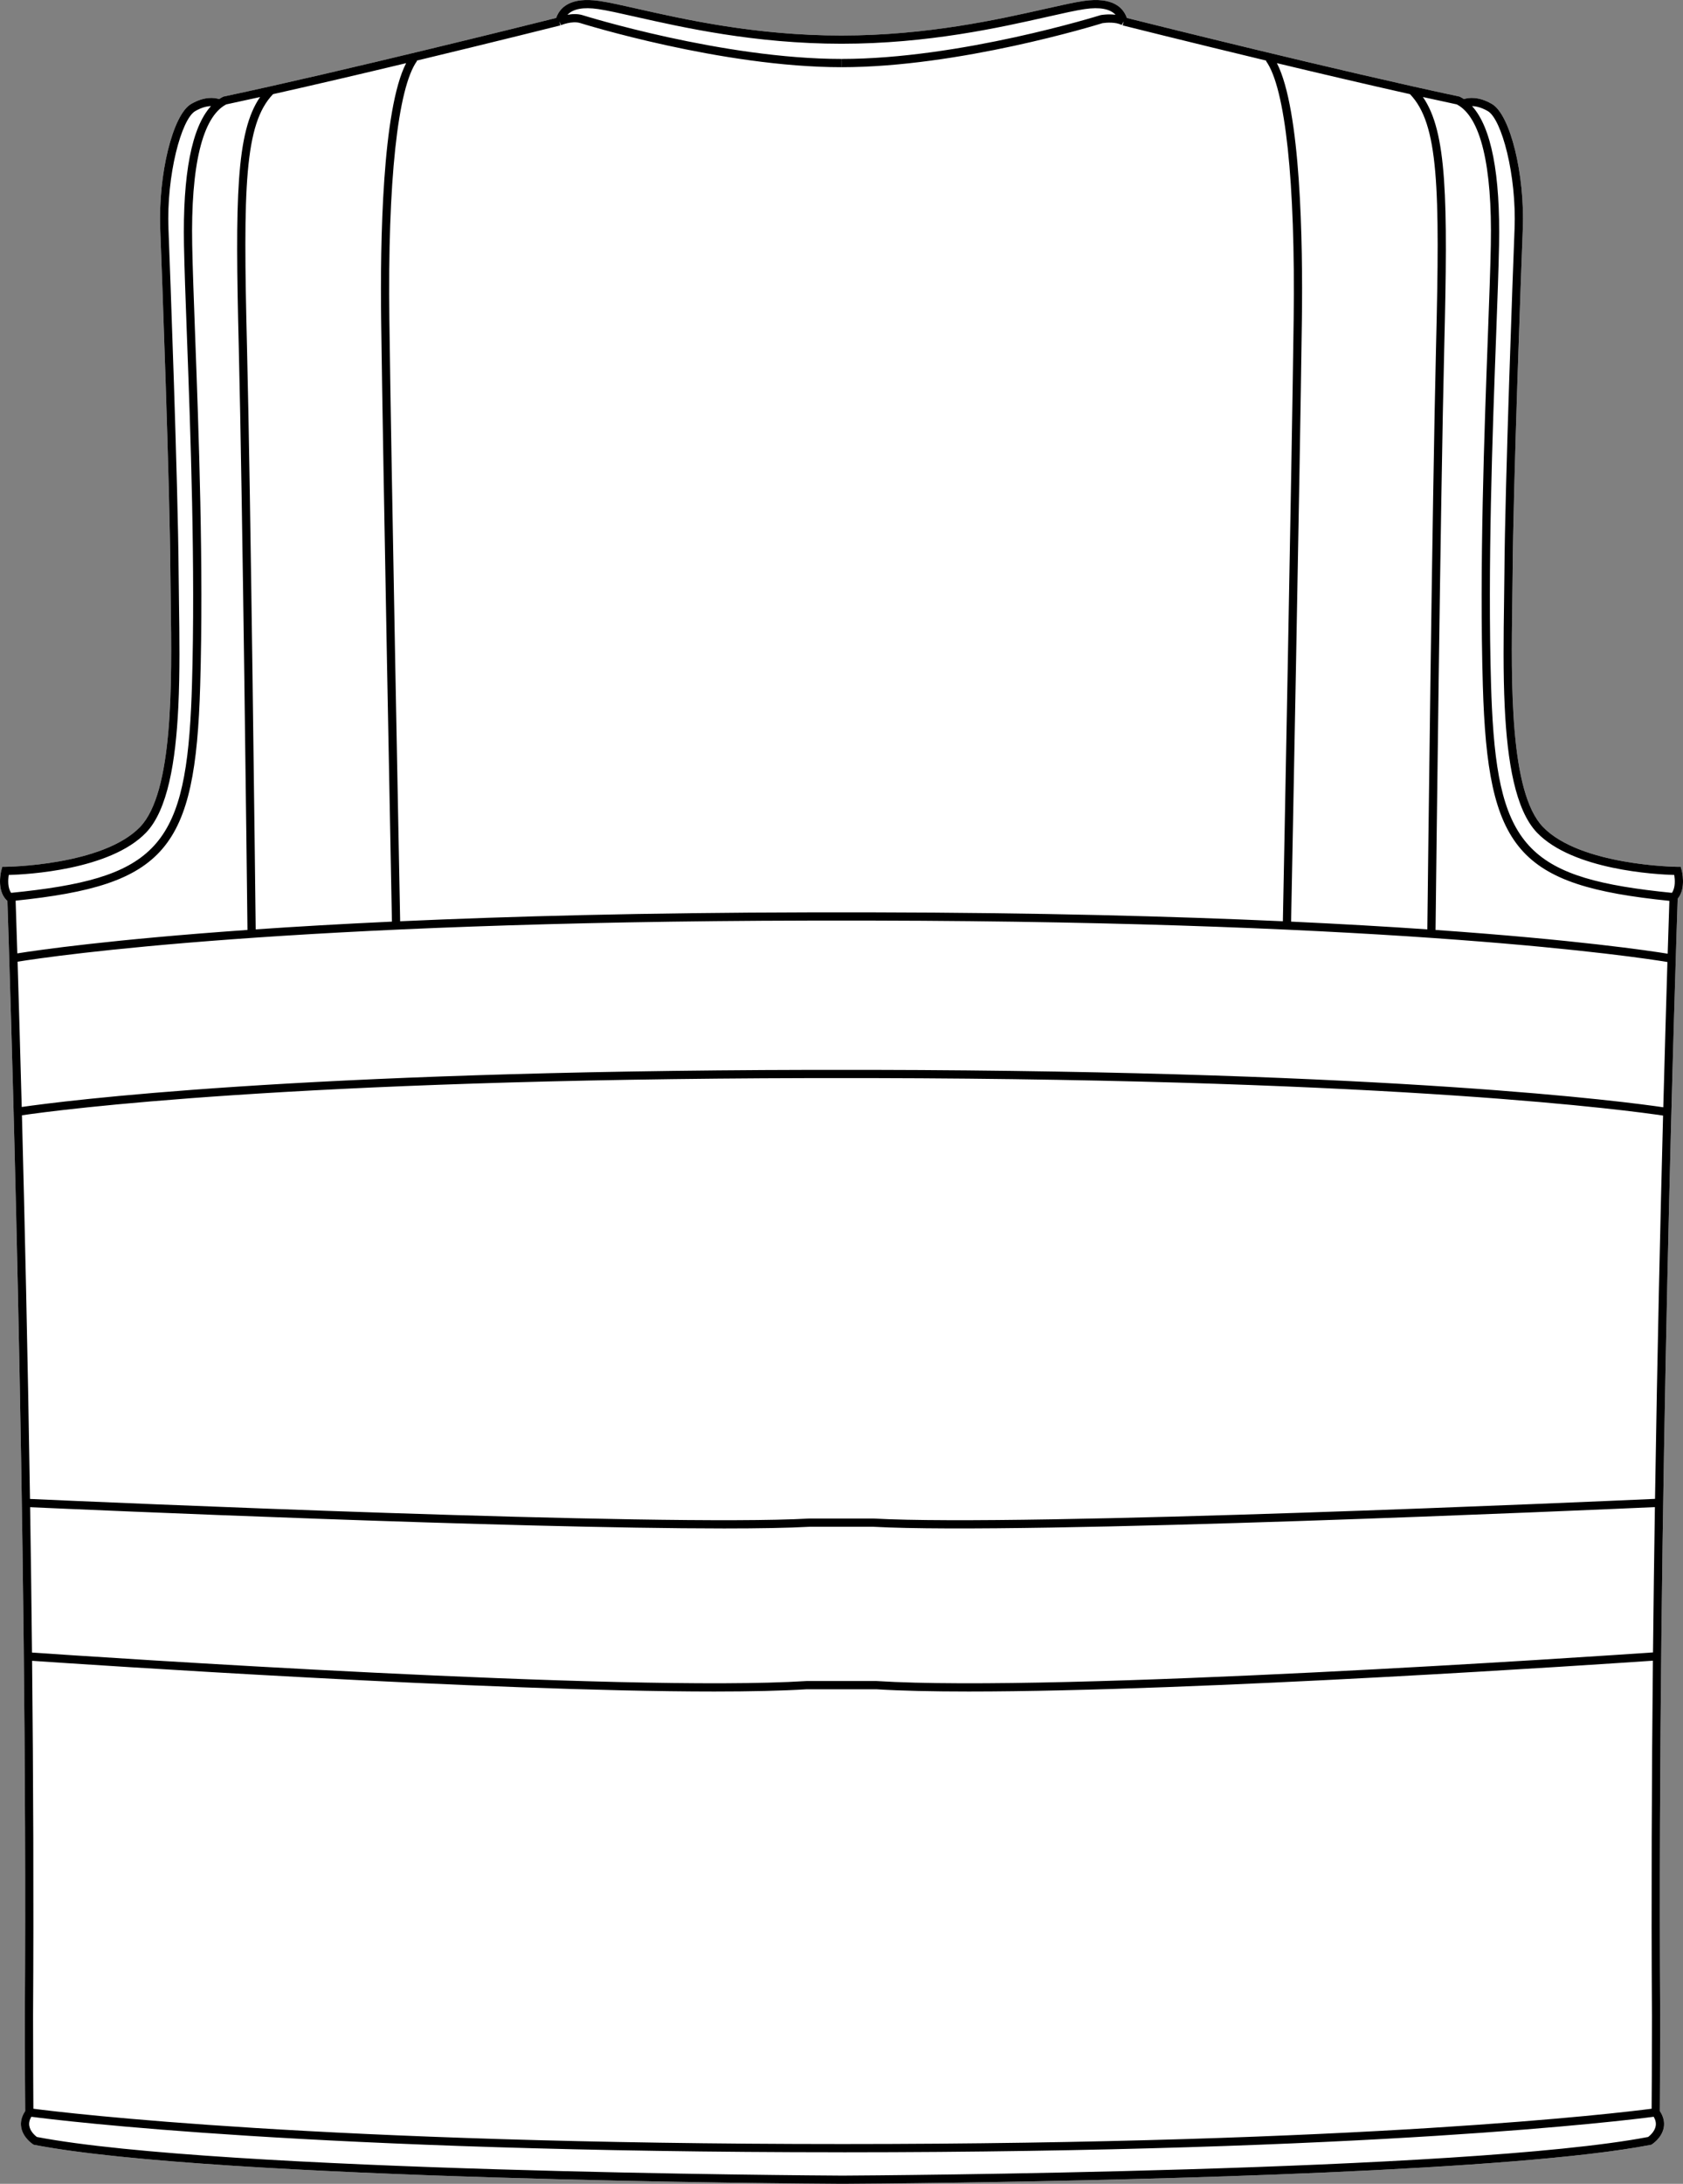
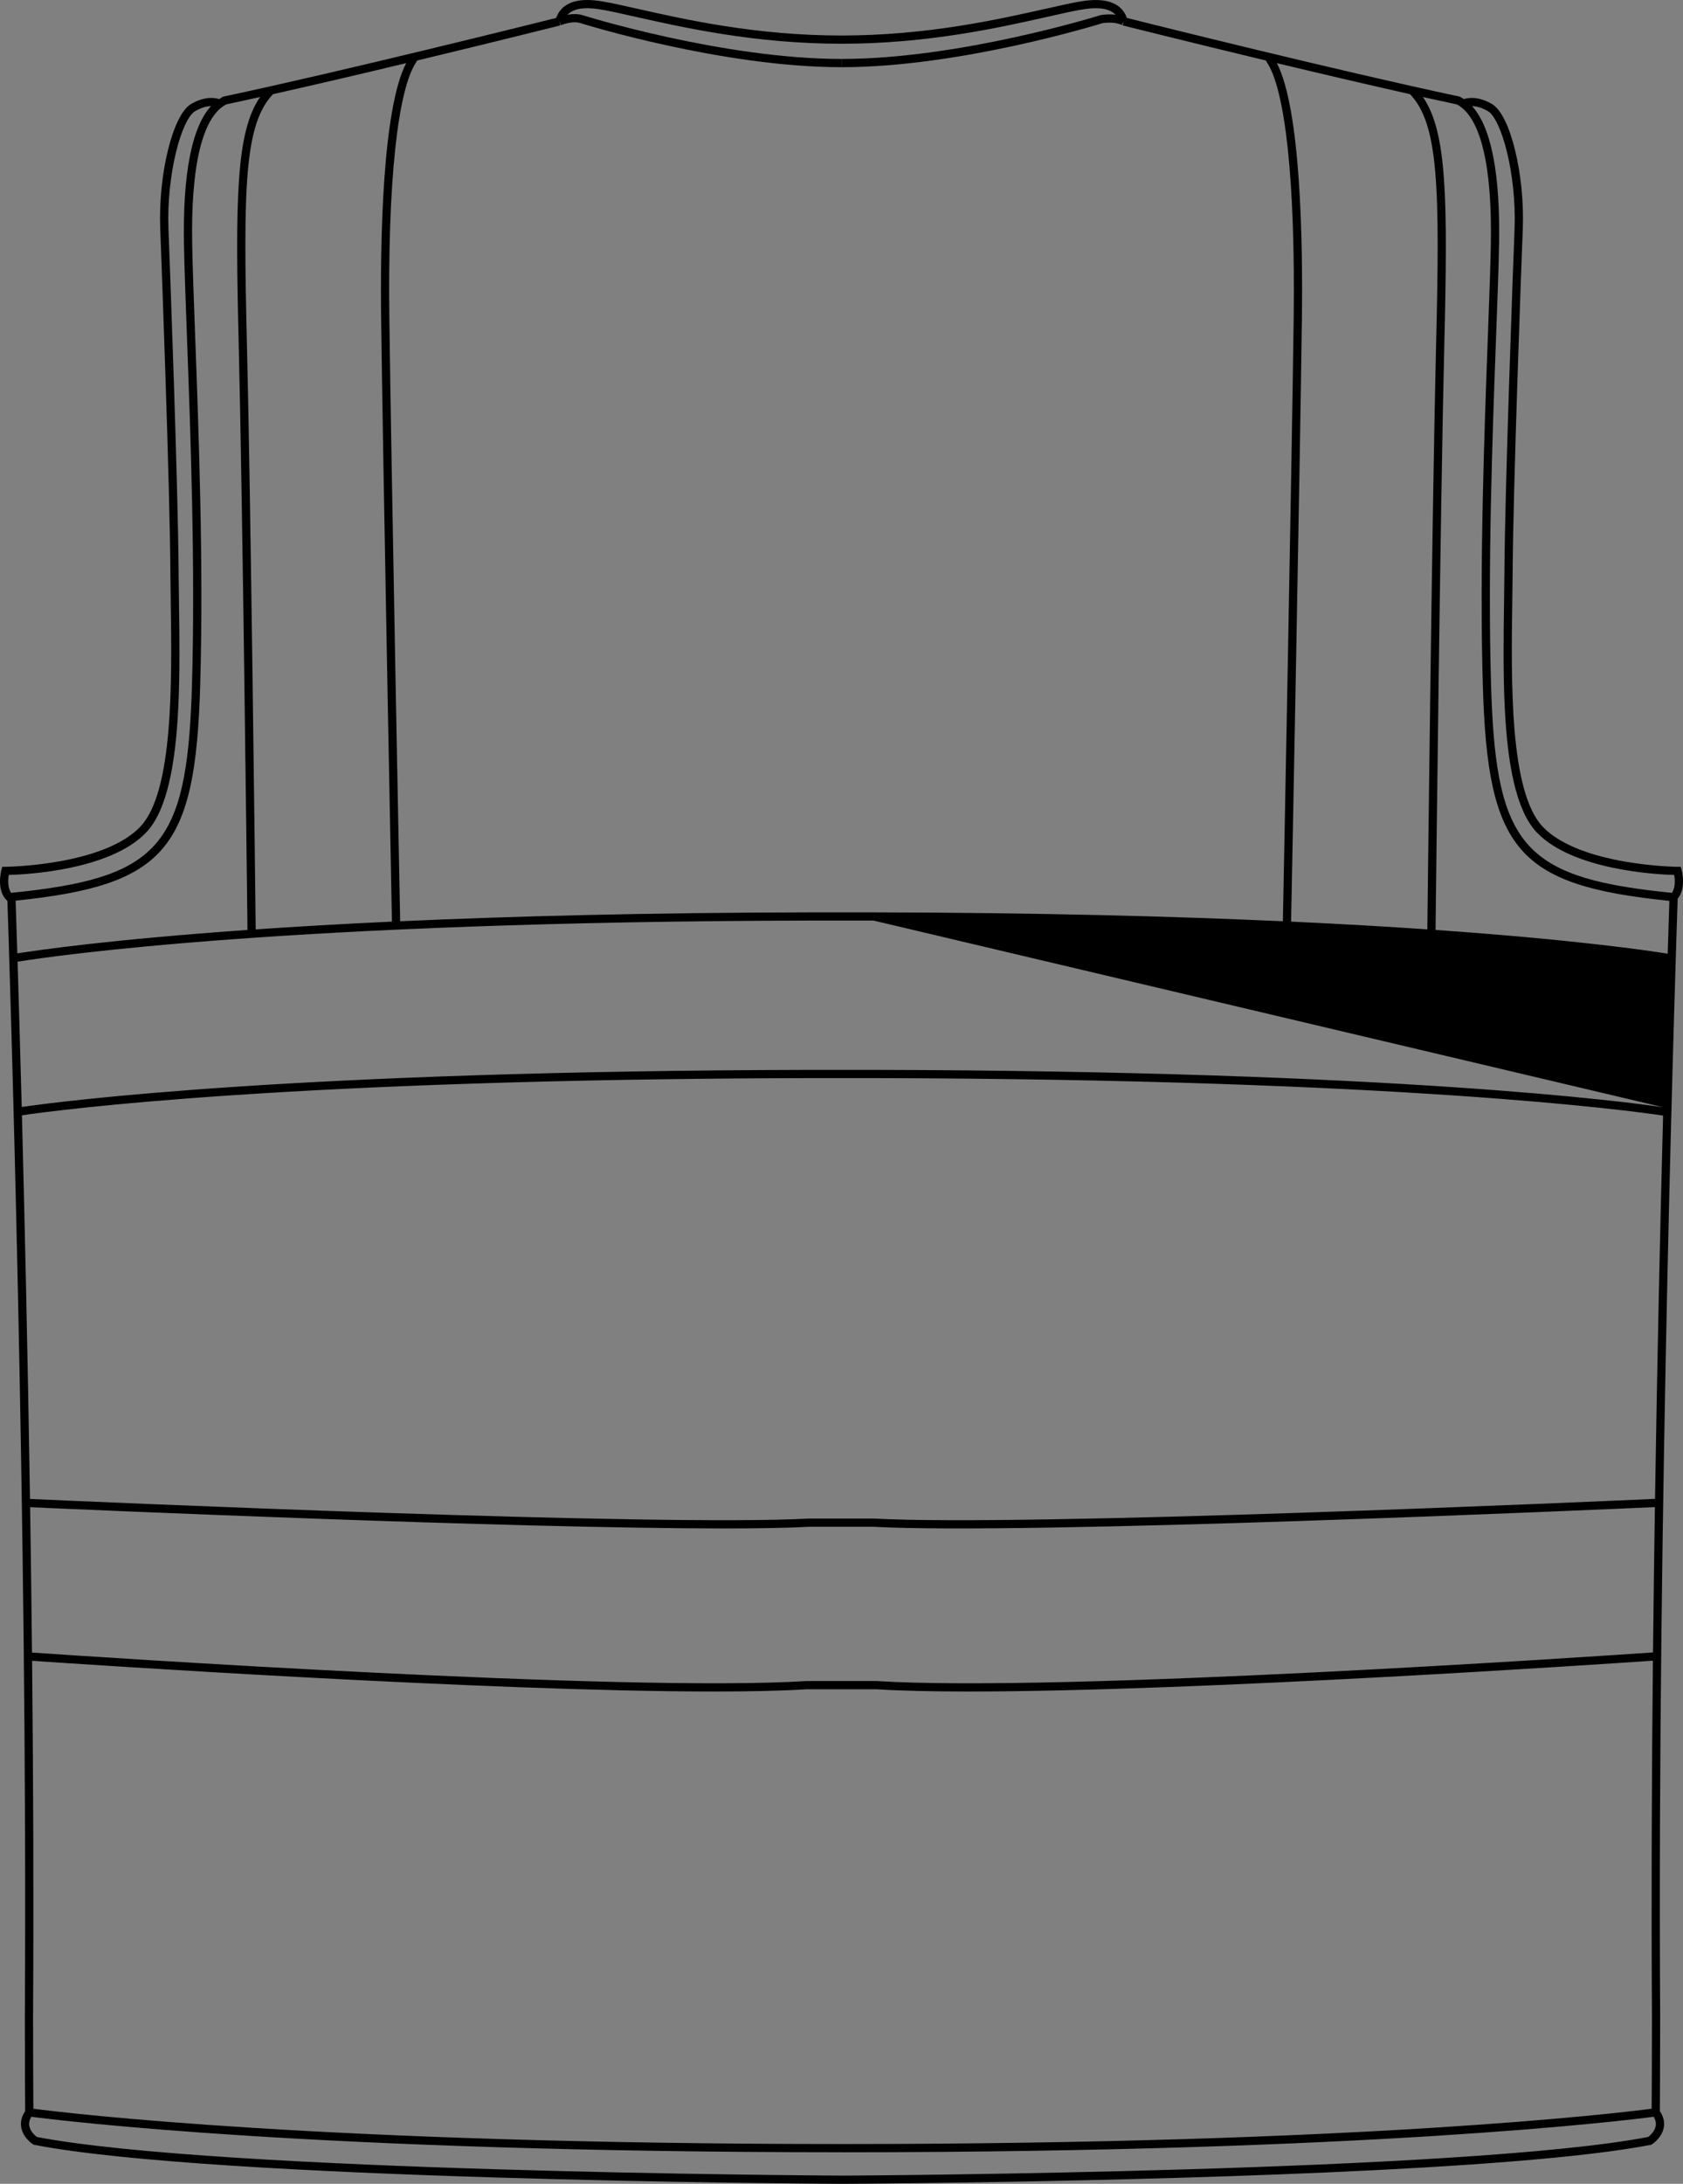
<svg xmlns="http://www.w3.org/2000/svg" id="Layer_2" viewBox="0 0 695.78 902.5">
  <rect x="0" y="0" width="695.78" height="902.5" fill="#808080" stroke="none" />
  <defs>
    <style>.cls-1{fill:#fff;}</style>
  </defs>
  <g id="Layer_1-2">
-     <path class="cls-1" d="M693.58,371.42c-.46,13.63-8.52,253.27-7.24,461.44,0,21.2-.11,36.61-.13,39.58,1.49,2.23,2.04,4.52,1.62,6.81-.79,4.25-4.69,6.8-4.86,6.91l-.27.17-.32.07c-55.91,10.81-206.71,14.41-285.32,15.57-26.2.39-44.38.51-48.35.53h-.81c-15.87-.09-259.11-1.69-333.66-16.1l-.33-.07-.27-.17c-.17-.11-4.07-2.66-4.86-6.91-.42-2.29.13-4.58,1.63-6.81-.03-2.97-.14-18.38-.14-39.57,1.26-204.55-6.5-439.45-7.21-460.53l-.38-.37c-4.28-4.29-2.17-12.17-2.08-12.5l.34-1.24h1.29c.4-.01,40.31-.48,55.7-16.5,13.77-14.34,13.13-59.8,12.66-92.99-.06-4.34-.12-8.5-.15-12.39-.22-34.99-3.58-126.25-4.19-141.59-.9-22.71,5.18-47.39,12.75-51.78,5.6-3.26,9.72-2.63,11.58-2.04.52-.34,1.06-.65,1.61-.93l.19-.1.22-.04c49.29-10.47,127.97-30.11,137.33-32.45,1.53-4.39,5.94-8.76,17.83-7.03,3.9.56,9.12,1.74,15.73,3.23,19.52,4.4,49.03,11.05,84.38,11.06h.05c35.35,0,64.86-6.66,84.38-11.06,6.61-1.49,11.83-2.67,15.73-3.23,11.89-1.72,16.3,2.65,17.84,7.03,9.39,2.36,88.05,21.98,137.32,32.45l.22.04.19.1c.55.28,1.09.59,1.62.93,1.85-.59,5.97-1.22,11.58,2.04,7.56,4.39,13.64,29.07,12.74,51.78-.61,15.34-3.97,106.6-4.19,141.59-.03,3.89-.09,8.05-.15,12.39-.47,33.19-1.11,78.65,12.67,92.99,15.39,16.03,55.29,16.49,55.69,16.49h1.29s.34,1.25.34,1.25c.09.32,2.02,7.57-1.61,11.95Z" />
-     <path d="M695.19,359.47l-.34-1.24h-1.29c-.4-.01-40.3-.47-55.69-16.5-13.78-14.34-13.14-59.8-12.67-92.99.06-4.34.12-8.5.15-12.39.22-34.99,3.58-126.25,4.19-141.59.9-22.71-5.18-47.39-12.74-51.78-5.61-3.26-9.73-2.63-11.58-2.04-.53-.34-1.07-.65-1.62-.93l-.19-.1-.22-.04c-49.27-10.47-127.93-30.09-137.32-32.45-1.54-4.38-5.95-8.75-17.84-7.03-3.9.56-9.12,1.74-15.73,3.23-19.52,4.4-49.03,11.05-84.38,11.06h-.05c-35.35,0-64.86-6.66-84.38-11.06-6.61-1.49-11.83-2.67-15.73-3.23-11.89-1.73-16.3,2.64-17.83,7.03-9.36,2.34-88.04,21.98-137.33,32.45l-.22.04-.19.1c-.55.28-1.09.59-1.61.93-1.86-.59-5.98-1.22-11.58,2.04-7.57,4.39-13.65,29.07-12.75,51.78.61,15.34,3.97,106.6,4.19,141.59.03,3.89.09,8.05.15,12.39.47,33.19,1.11,78.65-12.66,92.99-15.39,16.02-55.3,16.49-55.7,16.49H.94s-.34,1.25-.34,1.25c-.09.33-2.2,8.21,2.08,12.5l.38.37c.71,21.08,8.47,255.98,7.21,460.53,0,21.19.11,36.6.14,39.57-1.5,2.23-2.05,4.52-1.63,6.81.79,4.25,4.69,6.8,4.86,6.91l.27.17.33.07c74.55,14.41,317.79,16.01,333.66,16.1h.81c3.97-.02,22.15-.14,48.35-.53,78.61-1.16,229.41-4.76,285.32-15.57l.32-.07.27-.17c.17-.11,4.07-2.66,4.86-6.91.42-2.29-.13-4.58-1.62-6.81.02-2.97.13-18.38.13-39.58-1.28-208.17,6.78-447.81,7.24-461.44,3.63-4.38,1.7-11.63,1.61-11.95ZM582.91,38.91c11.88,12.36,12.39,38.68,10.77,104.36-1.54,62.71-3.39,222.26-3.6,240.81-16.55-1.14-35.27-2.23-56.32-3.21.37-18.71,3.64-185.97,4.46-248.83.42-32.04-.45-86.74-10.33-105.94,17.93,4.29,37.35,8.85,55.02,12.81ZM231.68,10.49l-.41-1.64.67,1.55s4.51-1.9,7.91-.88c.58.18,58.46,18.25,108.02,18.25v-3.41c-49.03,0-106.42-17.9-107.02-18.09-2.11-.63-4.38-.5-6.25-.15,2.29-2.46,6.53-3.26,12.68-2.37,3.76.55,8.92,1.71,15.46,3.19,19.67,4.43,49.4,11.13,85.13,11.14h.05c35.73,0,65.46-6.71,85.13-11.14,6.54-1.48,11.7-2.64,15.46-3.19,6.13-.89,10.37-.09,12.67,2.35-3.05-.38-5.88.09-6.05.13l-.22.05c-.57.18-57.96,18.08-106.99,18.08v3.41c48.5,0,104.95-17.3,107.9-18.21,1.49-.24,5.51-.53,7.89.77l.81-1.48-.41,1.64c.47.12,27.01,6.77,59.46,14.57l-.19.13c8.01,11.02,12.18,49.94,11.44,106.8-.82,62.76-4.08,229.58-4.46,248.73-45.48-2.06-101.49-3.55-169.22-3.68h-26.49c-67.73.13-123.74,1.62-169.22,3.68-.37-19.15-3.64-185.97-4.46-248.73-.74-56.86,3.43-95.78,11.44-106.8l-.19-.13c32.45-7.8,58.99-14.45,59.46-14.57ZM167.9,26.1c-9.88,19.2-10.74,73.9-10.33,105.94.82,62.86,4.1,230.12,4.46,248.83-21.04.98-39.77,2.07-56.32,3.21-.21-18.55-2.06-178.1-3.6-240.81-1.62-65.68-1.11-92,10.77-104.36,17.67-3.96,37.09-8.52,55.02-12.81ZM3.62,361.59c7.42-.2,41.87-2,56.76-17.5,8.97-9.35,12.25-29.46,13.33-51.81.69-14.36.48-29.64.28-43.59-.06-4.33-.12-8.48-.15-12.36-.22-35.03-3.58-126.36-4.19-141.7-.88-22.27,5.34-45.39,11.05-48.71,2.75-1.6,4.96-2.04,6.52-2.07-7.97,8.77-11.72,28.05-11.16,57.5.18,9.43.65,22.27,1.2,37.13,1.5,40.41,3.54,95.74,2.1,144.76-.1,3.23-.21,6.34-.36,9.32-2.81,58.47-15.8,70.55-74.4,76.42-1.45-2.05-1.31-5.34-.98-7.39ZM6.46,372.21c62.09-6.44,74.31-21.1,76.3-88.87,1.45-49.13-.6-104.53-2.1-144.98-.55-14.85-1.02-27.68-1.2-37.08-.63-32.91,4.23-52.99,14.06-58.13,4.46-.95,9.16-1.97,14.01-3.05-9.96,14.4-10.33,42.02-8.82,103.26,1.55,62.92,3.4,223.4,3.6,240.95-56.25,3.95-86.36,8.29-95.15,9.69-.35-11.25-.6-18.75-.7-21.79ZM684.49,878.61c-.42,2.31-2.42,3.99-3.12,4.52-75.38,14.42-321.43,15.91-333.06,15.97-11.63-.06-257.68-1.55-333.07-15.97-.7-.53-2.7-2.21-3.11-4.52-.23-1.25.04-2.52.82-3.83,11.54,1.52,117.34,14.64,334.95,14.67h0s.82.01.82.01h0c217.6-.04,323.4-13.16,334.95-14.68.77,1.31,1.04,2.58.82,3.83ZM682.94,832.87c0,19.46-.1,34.06-.13,38.59-13.37,1.74-119.18,14.58-334.5,14.59-215.33,0-321.14-12.85-334.51-14.59-.03-4.53-.13-19.12-.13-38.58.3-48.22.09-98.13-.4-146.53,22.94,1.57,188.6,12.69,282,12.69,14.87,0,27.95-.28,38.29-.93h28.68c10.34.65,23.4.93,38.29.93,94.61,0,263.36-11.41,282.81-12.74-.49,48.41-.7,98.33-.4,146.57ZM362.4,694.71h-29.01c-75.24,4.73-294.82-10.03-320.16-11.77-.21-20.39-.48-40.49-.78-60.07,23.53,1.06,198.87,8.78,286.9,8.78,14.44,0,26.55-.21,35.23-.69h26.53c62.37,3.44,299.99-7.09,323.05-8.13-.3,19.58-.57,39.68-.78,60.05-20.87,1.44-244.84,16.62-320.98,11.83ZM684.21,619.43c-21.8.98-260.52,11.58-323,8.13h-26.72c-61.69,3.41-295.74-6.91-322.09-8.1-.94-60.34-2.21-115.55-3.33-158.55,15.43-2.27,111.36-14.94,326.17-15.37h25.31c219.02.44,314.46,13.61,326.99,15.49-1.12,42.98-2.39,98.13-3.33,158.4ZM687.63,457.6c-14.37-2.13-110.33-15.03-327.08-15.46h-25.32c-212.99.42-309.35,12.89-326.25,15.34-.66-24.71-1.26-45.2-1.71-60.05,15.48-2.49,112.34-16.56,327.38-16.99h26.49c219.16.44,315.63,15.05,328.2,17.12-.45,14.87-1.05,35.35-1.71,60.04ZM689.45,394.13c-7.61-1.23-37.82-5.74-95.97-9.82.2-17.55,2.05-178.03,3.6-240.95,1.51-61.24,1.14-88.86-8.82-103.26,4.86,1.08,9.55,2.1,14.01,3.05,9.83,5.14,14.69,25.22,14.06,58.13-.18,9.41-.65,22.24-1.2,37.09-1.5,40.45-3.54,95.85-2.1,144.97,2,68.06,14.33,82.55,77.12,88.95-.1,3.1-.35,10.62-.7,21.84ZM691.19,368.98c-58.59-5.87-71.59-17.95-74.4-76.42-.15-2.98-.26-6.09-.36-9.32-1.44-49.01.6-104.34,2.1-144.74.55-14.87,1.02-27.72,1.2-37.15.56-29.45-3.19-48.73-11.16-57.5,1.57.03,3.77.48,6.52,2.07,5.71,3.32,11.93,26.44,11.05,48.71-.61,15.34-3.97,106.67-4.19,141.7-.03,3.88-.09,8.03-.15,12.36-.2,13.95-.41,29.23.28,43.59,1.08,22.35,4.36,42.46,13.33,51.81,14.89,15.49,49.3,17.29,56.75,17.5.29,1.81.57,5.23-.97,7.39Z" />
+     <path d="M695.19,359.47l-.34-1.24h-1.29c-.4-.01-40.3-.47-55.69-16.5-13.78-14.34-13.14-59.8-12.67-92.99.06-4.34.12-8.5.15-12.39.22-34.99,3.58-126.25,4.19-141.59.9-22.71-5.18-47.39-12.74-51.78-5.61-3.26-9.73-2.63-11.58-2.04-.53-.34-1.07-.65-1.62-.93l-.19-.1-.22-.04c-49.27-10.47-127.93-30.09-137.32-32.45-1.54-4.38-5.95-8.75-17.84-7.03-3.9.56-9.12,1.74-15.73,3.23-19.52,4.4-49.03,11.05-84.38,11.06h-.05c-35.35,0-64.86-6.66-84.38-11.06-6.61-1.49-11.83-2.67-15.73-3.23-11.89-1.73-16.3,2.64-17.83,7.03-9.36,2.34-88.04,21.98-137.33,32.45l-.22.04-.19.1c-.55.28-1.09.59-1.61.93-1.86-.59-5.98-1.22-11.58,2.04-7.57,4.39-13.65,29.07-12.75,51.78.61,15.34,3.97,106.6,4.19,141.59.03,3.89.09,8.05.15,12.39.47,33.19,1.11,78.65-12.66,92.99-15.39,16.02-55.3,16.49-55.7,16.49H.94s-.34,1.25-.34,1.25c-.09.33-2.2,8.21,2.08,12.5l.38.37c.71,21.08,8.47,255.98,7.21,460.53,0,21.19.11,36.6.14,39.57-1.5,2.23-2.05,4.52-1.63,6.81.79,4.25,4.69,6.8,4.86,6.91l.27.17.33.07c74.55,14.41,317.79,16.01,333.66,16.1h.81c3.97-.02,22.15-.14,48.35-.53,78.61-1.16,229.41-4.76,285.32-15.57l.32-.07.27-.17c.17-.11,4.07-2.66,4.86-6.91.42-2.29-.13-4.58-1.62-6.81.02-2.97.13-18.38.13-39.58-1.28-208.17,6.78-447.81,7.24-461.44,3.63-4.38,1.7-11.63,1.61-11.95ZM582.91,38.91c11.88,12.36,12.39,38.68,10.77,104.36-1.54,62.71-3.39,222.26-3.6,240.81-16.55-1.14-35.27-2.23-56.32-3.21.37-18.71,3.64-185.97,4.46-248.83.42-32.04-.45-86.74-10.33-105.94,17.93,4.29,37.35,8.85,55.02,12.81ZM231.68,10.49l-.41-1.64.67,1.55s4.51-1.9,7.91-.88c.58.18,58.46,18.25,108.02,18.25v-3.41c-49.03,0-106.42-17.9-107.02-18.09-2.11-.63-4.38-.5-6.25-.15,2.29-2.46,6.53-3.26,12.68-2.37,3.76.55,8.92,1.71,15.46,3.19,19.67,4.43,49.4,11.13,85.13,11.14h.05c35.73,0,65.46-6.71,85.13-11.14,6.54-1.48,11.7-2.64,15.46-3.19,6.13-.89,10.37-.09,12.67,2.35-3.05-.38-5.88.09-6.05.13l-.22.05c-.57.18-57.96,18.08-106.99,18.08v3.41c48.5,0,104.95-17.3,107.9-18.21,1.49-.24,5.51-.53,7.89.77l.81-1.48-.41,1.64c.47.12,27.01,6.77,59.46,14.57l-.19.13c8.01,11.02,12.18,49.94,11.44,106.8-.82,62.76-4.08,229.58-4.46,248.73-45.48-2.06-101.49-3.55-169.22-3.68h-26.49c-67.73.13-123.74,1.62-169.22,3.68-.37-19.15-3.64-185.97-4.46-248.73-.74-56.86,3.43-95.78,11.44-106.8l-.19-.13c32.45-7.8,58.99-14.45,59.46-14.57ZM167.9,26.1c-9.88,19.2-10.74,73.9-10.33,105.94.82,62.86,4.1,230.12,4.46,248.83-21.04.98-39.77,2.07-56.32,3.21-.21-18.55-2.06-178.1-3.6-240.81-1.62-65.68-1.11-92,10.77-104.36,17.67-3.96,37.09-8.52,55.02-12.81ZM3.62,361.59c7.42-.2,41.87-2,56.76-17.5,8.97-9.35,12.25-29.46,13.33-51.81.69-14.36.48-29.64.28-43.59-.06-4.33-.12-8.48-.15-12.36-.22-35.03-3.58-126.36-4.19-141.7-.88-22.27,5.34-45.39,11.05-48.71,2.75-1.6,4.96-2.04,6.52-2.07-7.97,8.77-11.72,28.05-11.16,57.5.18,9.43.65,22.27,1.2,37.13,1.5,40.41,3.54,95.74,2.1,144.76-.1,3.23-.21,6.34-.36,9.32-2.81,58.47-15.8,70.55-74.4,76.42-1.45-2.05-1.31-5.34-.98-7.39ZM6.46,372.21c62.09-6.44,74.31-21.1,76.3-88.87,1.45-49.13-.6-104.53-2.1-144.98-.55-14.85-1.02-27.68-1.2-37.08-.63-32.91,4.23-52.99,14.06-58.13,4.46-.95,9.16-1.97,14.01-3.05-9.96,14.4-10.33,42.02-8.82,103.26,1.55,62.92,3.4,223.4,3.6,240.95-56.25,3.95-86.36,8.29-95.15,9.69-.35-11.25-.6-18.75-.7-21.79ZM684.49,878.61c-.42,2.31-2.42,3.99-3.12,4.52-75.38,14.42-321.43,15.91-333.06,15.97-11.63-.06-257.68-1.55-333.07-15.97-.7-.53-2.7-2.21-3.11-4.52-.23-1.25.04-2.52.82-3.83,11.54,1.52,117.34,14.64,334.95,14.67h0s.82.01.82.01h0c217.6-.04,323.4-13.16,334.95-14.68.77,1.31,1.04,2.58.82,3.83ZM682.94,832.87c0,19.46-.1,34.06-.13,38.59-13.37,1.74-119.18,14.58-334.5,14.59-215.33,0-321.14-12.85-334.51-14.59-.03-4.53-.13-19.12-.13-38.58.3-48.22.09-98.13-.4-146.53,22.94,1.57,188.6,12.69,282,12.69,14.87,0,27.95-.28,38.29-.93h28.68c10.34.65,23.4.93,38.29.93,94.61,0,263.36-11.41,282.81-12.74-.49,48.41-.7,98.33-.4,146.57ZM362.4,694.71h-29.01c-75.24,4.73-294.82-10.03-320.16-11.77-.21-20.39-.48-40.49-.78-60.07,23.53,1.06,198.87,8.78,286.9,8.78,14.44,0,26.55-.21,35.23-.69h26.53c62.37,3.44,299.99-7.09,323.05-8.13-.3,19.58-.57,39.68-.78,60.05-20.87,1.44-244.84,16.62-320.98,11.83ZM684.21,619.43c-21.8.98-260.52,11.58-323,8.13h-26.72c-61.69,3.41-295.74-6.91-322.09-8.1-.94-60.34-2.21-115.55-3.33-158.55,15.43-2.27,111.36-14.94,326.17-15.37h25.31c219.02.44,314.46,13.61,326.99,15.49-1.12,42.98-2.39,98.13-3.33,158.4ZM687.63,457.6c-14.37-2.13-110.33-15.03-327.08-15.46h-25.32c-212.99.42-309.35,12.89-326.25,15.34-.66-24.71-1.26-45.2-1.71-60.05,15.48-2.49,112.34-16.56,327.38-16.99h26.49ZM689.45,394.13c-7.61-1.23-37.82-5.74-95.97-9.82.2-17.55,2.05-178.03,3.6-240.95,1.51-61.24,1.14-88.86-8.82-103.26,4.86,1.08,9.55,2.1,14.01,3.05,9.83,5.14,14.69,25.22,14.06,58.13-.18,9.41-.65,22.24-1.2,37.09-1.5,40.45-3.54,95.85-2.1,144.97,2,68.06,14.33,82.55,77.12,88.95-.1,3.1-.35,10.62-.7,21.84ZM691.19,368.98c-58.59-5.87-71.59-17.95-74.4-76.42-.15-2.98-.26-6.09-.36-9.32-1.44-49.01.6-104.34,2.1-144.74.55-14.87,1.02-27.72,1.2-37.15.56-29.45-3.19-48.73-11.16-57.5,1.57.03,3.77.48,6.52,2.07,5.71,3.32,11.93,26.44,11.05,48.71-.61,15.34-3.97,106.67-4.19,141.7-.03,3.88-.09,8.03-.15,12.36-.2,13.95-.41,29.23.28,43.59,1.08,22.35,4.36,42.46,13.33,51.81,14.89,15.49,49.3,17.29,56.75,17.5.29,1.81.57,5.23-.97,7.39Z" />
  </g>
</svg>